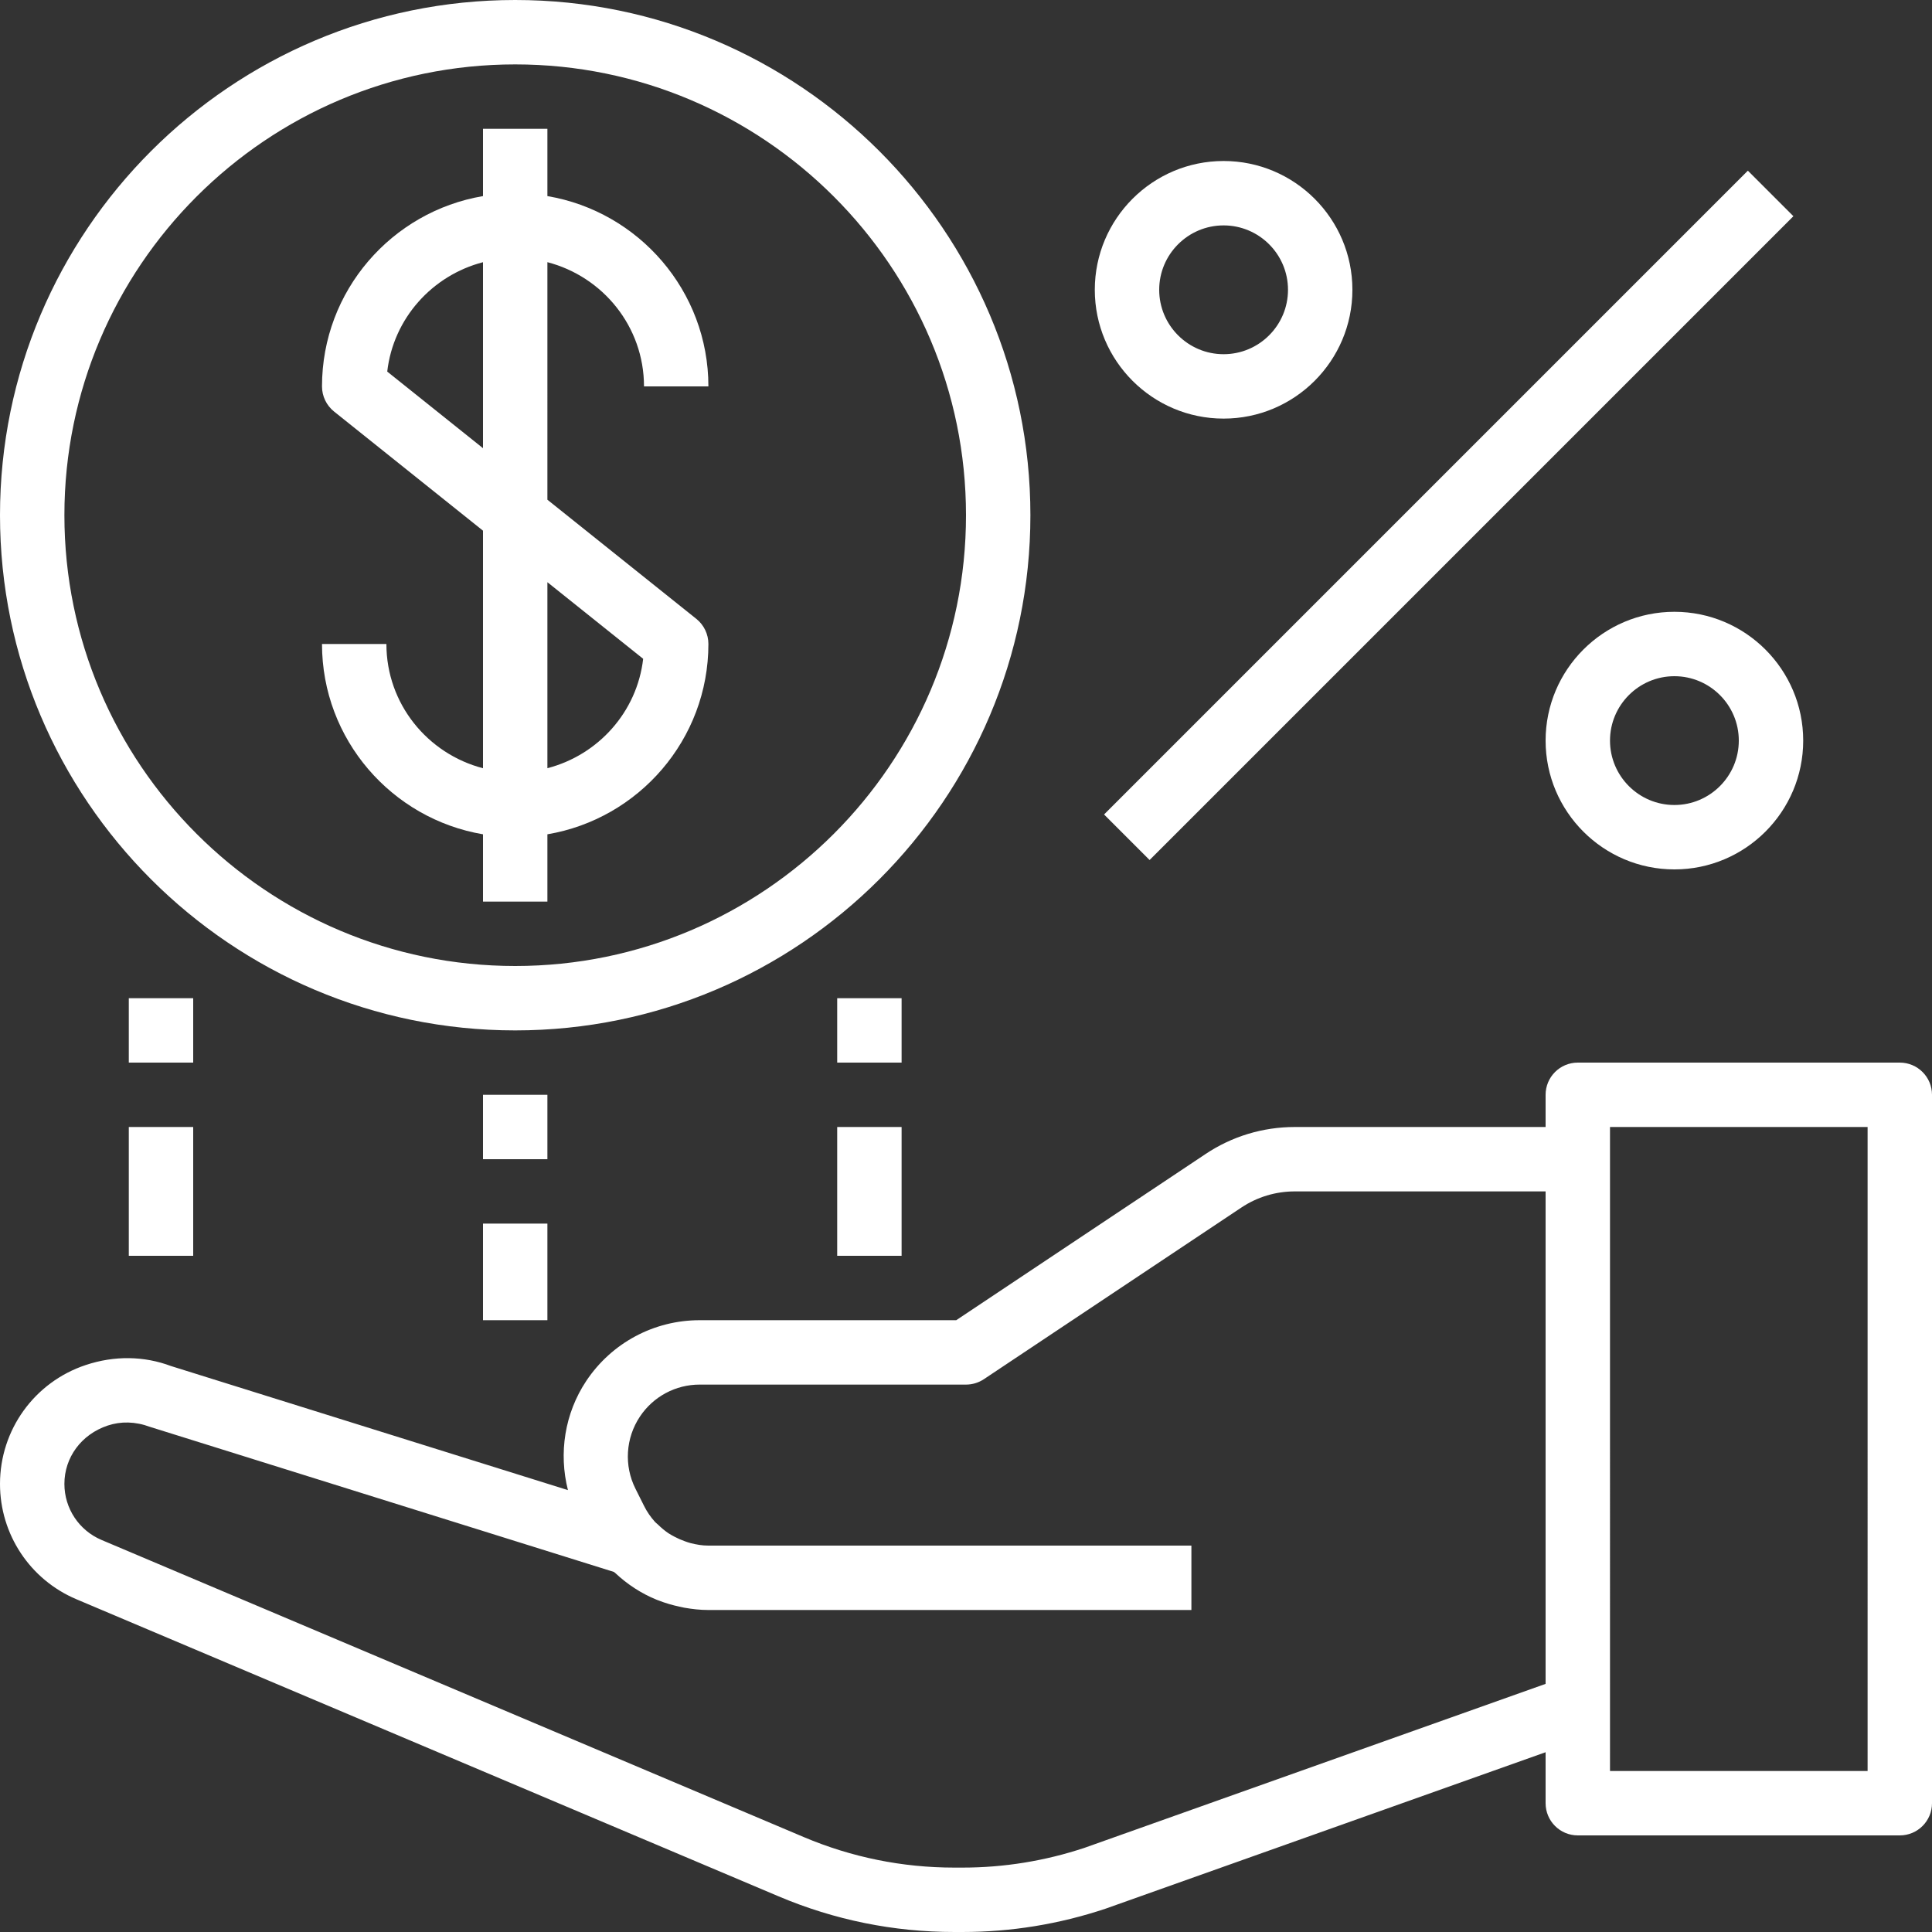
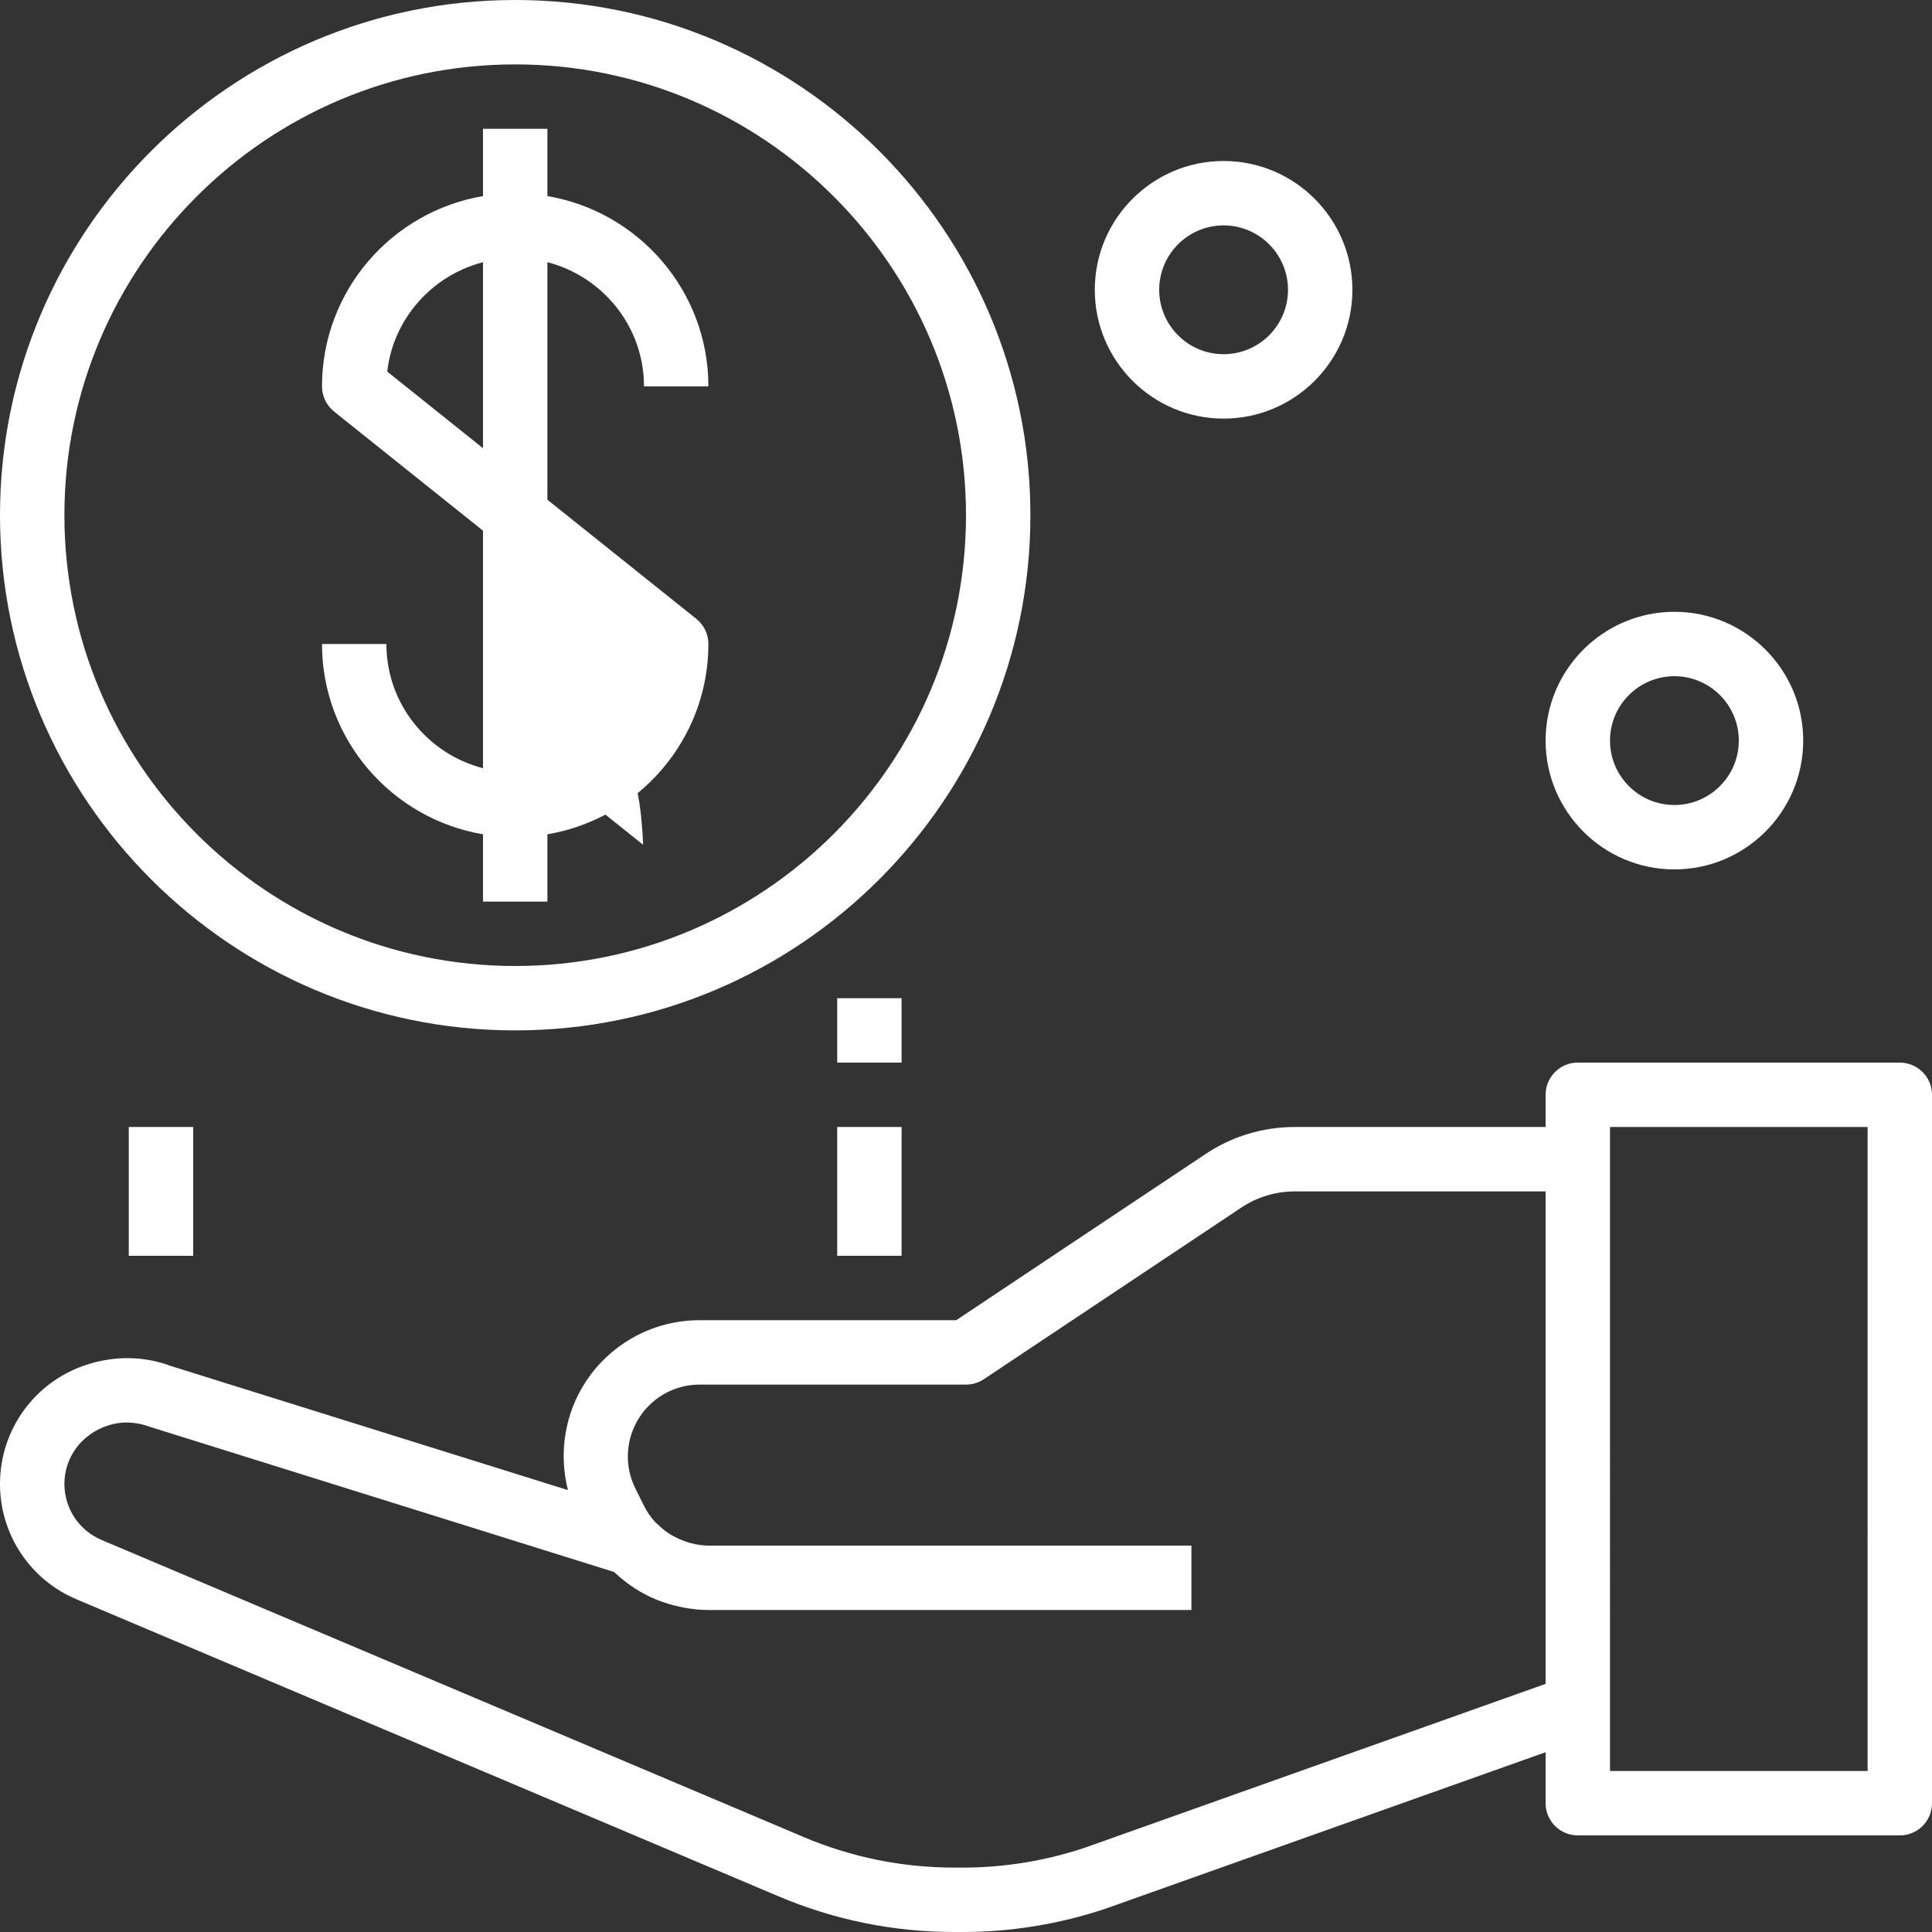
<svg xmlns="http://www.w3.org/2000/svg" version="1.1" id="Capa_1" x="0px" y="0px" viewBox="0 0 480 480" style="enable-background:new 0 0 480 480;" xml:space="preserve" width="512px" height="512px">
  <rect x="0" y="0" width="480" height="480" fill="#333333" stroke="none" />
  <g>
    <g>
      <path d="M472,264h-80c-4.416,0-8,3.576-8,8v8h-62.312c-7.928,0-15.6,2.32-22.184,6.72L237.576,328h-63.752    c-11.336,0-21.864,5.632-28.168,15.088c-5.36,8.056-6.888,17.944-4.552,27.128l-98.632-30.832    c-6.648-2.496-14.024-2.64-21.192-0.24C8.552,343.384,0,355.248,0,368.68c0,12.528,7.456,23.784,19,28.656l174.464,73.816    c13.88,5.872,28.56,8.848,43.632,8.848h2.032c12.048,0,23.968-1.928,35.568-5.8L384,435.336V448c0,4.424,3.584,8,8,8h80    c4.416,0,8-3.576,8-8V272C480,267.576,476.416,264,472,264z M384,418.352l-114.512,40.72c-9.824,3.272-20.032,4.928-30.36,4.928    h-2.032c-12.912,0-25.504-2.552-37.4-7.584L25.232,382.6C19.624,380.224,16,374.76,16,368.664c0-6.52,4.16-12.288,10.76-14.488    c3.272-1.088,6.856-1.032,10.512,0.328l115.24,36.032c0.104,0.104,0.24,0.176,0.352,0.28c3.016,2.832,6.488,5.096,10.312,6.648    c0.16,0.064,0.32,0.112,0.48,0.176c1.656,0.648,3.368,1.144,5.128,1.528c0.416,0.088,0.824,0.184,1.248,0.264    c1.944,0.336,3.912,0.568,5.936,0.568H296v-16H175.968c-1.504,0-2.952-0.256-4.36-0.608c-0.512-0.128-1.008-0.312-1.504-0.488    c-0.872-0.304-1.72-0.68-2.528-1.112c-0.512-0.28-1.032-0.544-1.52-0.872c-0.912-0.616-1.752-1.328-2.544-2.104    c-0.24-0.24-0.528-0.424-0.76-0.68c-1.064-1.184-2-2.512-2.736-3.992l-2.152-4.304c-2.856-5.712-2.432-12.56,1.12-17.888    c3.32-4.984,8.864-7.952,14.848-7.952H240c1.576,0,3.128-0.472,4.44-1.344l63.944-42.624c3.944-2.64,8.544-4.032,13.304-4.032H384    V418.352z M464,440h-64V280h64V440z" fill="#FFFFFF" />
    </g>
  </g>
  <g>
    <g>
      <path d="M416,152c-17.648,0-32,14.352-32,32s14.352,32,32,32s32-14.352,32-32S433.648,152,416,152z M416,200    c-8.824,0-16-7.176-16-16c0-8.824,7.176-16,16-16c8.824,0,16,7.176,16,16C432,192.824,424.824,200,416,200z" fill="#FFFFFF" />
    </g>
  </g>
  <g>
    <g>
      <path d="M304,40c-17.648,0-32,14.352-32,32s14.352,32,32,32s32-14.352,32-32S321.648,40,304,40z M304,88c-8.824,0-16-7.176-16-16    s7.176-16,16-16c8.824,0,16,7.176,16,16S312.824,88,304,88z" fill="#FFFFFF" />
    </g>
  </g>
  <g>
    <g>
-       <rect x="246.866" y="120.012" transform="matrix(0.707 -0.707 0.707 0.707 14.919 292.042)" width="226.238" height="16" fill="#FFFFFF" />
-     </g>
+       </g>
  </g>
  <g>
    <g>
      <path d="M128,0C57.424,0,0,57.424,0,128s57.424,128,128,128s128-57.424,128-128S198.576,0,128,0z M128,240    c-61.76,0-112-50.24-112-112S66.24,16,128,16s112,50.24,112,112S189.76,240,128,240z" fill="#FFFFFF" />
    </g>
  </g>
  <g>
    <g>
-       <path d="M173,153.752l-37-29.6V65.136c13.76,3.576,24,15.992,24,30.864h16c0-23.736-17.336-43.448-40-47.28V32h-16v16.72    C97.336,52.544,80,72.256,80,96c0,2.432,1.104,4.728,3,6.248l37,29.6v59.016c-13.76-3.576-24-15.992-24-30.864H80    c0,23.736,17.336,43.448,40,47.28V224h16v-16.72c22.664-3.824,40-23.536,40-47.28C176,157.568,174.896,155.272,173,153.752z     M120,111.352L96.208,92.32c1.52-13.216,11.176-23.904,23.792-27.176V111.352z M136,190.856v-46.208l23.792,19.032    C158.272,176.896,148.616,187.584,136,190.856z" fill="#FFFFFF" />
+       <path d="M173,153.752l-37-29.6V65.136c13.76,3.576,24,15.992,24,30.864h16c0-23.736-17.336-43.448-40-47.28V32h-16v16.72    C97.336,52.544,80,72.256,80,96c0,2.432,1.104,4.728,3,6.248l37,29.6v59.016c-13.76-3.576-24-15.992-24-30.864H80    c0,23.736,17.336,43.448,40,47.28V224h16v-16.72c22.664-3.824,40-23.536,40-47.28C176,157.568,174.896,155.272,173,153.752z     M120,111.352L96.208,92.32c1.52-13.216,11.176-23.904,23.792-27.176V111.352z M136,190.856l23.792,19.032    C158.272,176.896,148.616,187.584,136,190.856z" fill="#FFFFFF" />
    </g>
  </g>
  <g>
    <g>
-       <rect x="32" y="248" width="16" height="16" fill="#FFFFFF" />
-     </g>
+       </g>
  </g>
  <g>
    <g>
      <rect x="32" y="280" width="16" height="32" fill="#FFFFFF" />
    </g>
  </g>
  <g>
    <g>
      <rect x="208" y="248" width="16" height="16" fill="#FFFFFF" />
    </g>
  </g>
  <g>
    <g>
      <rect x="208" y="280" width="16" height="32" fill="#FFFFFF" />
    </g>
  </g>
  <g>
    <g>
-       <rect x="120" y="272" width="16" height="16" fill="#FFFFFF" />
-     </g>
+       </g>
  </g>
  <g>
    <g>
-       <rect x="120" y="304" width="16" height="24" fill="#FFFFFF" />
-     </g>
+       </g>
  </g>
  <g>
</g>
  <g>
</g>
  <g>
</g>
  <g>
</g>
  <g>
</g>
  <g>
</g>
  <g>
</g>
  <g>
</g>
  <g>
</g>
  <g>
</g>
  <g>
</g>
  <g>
</g>
  <g>
</g>
  <g>
</g>
  <g>
</g>
</svg>